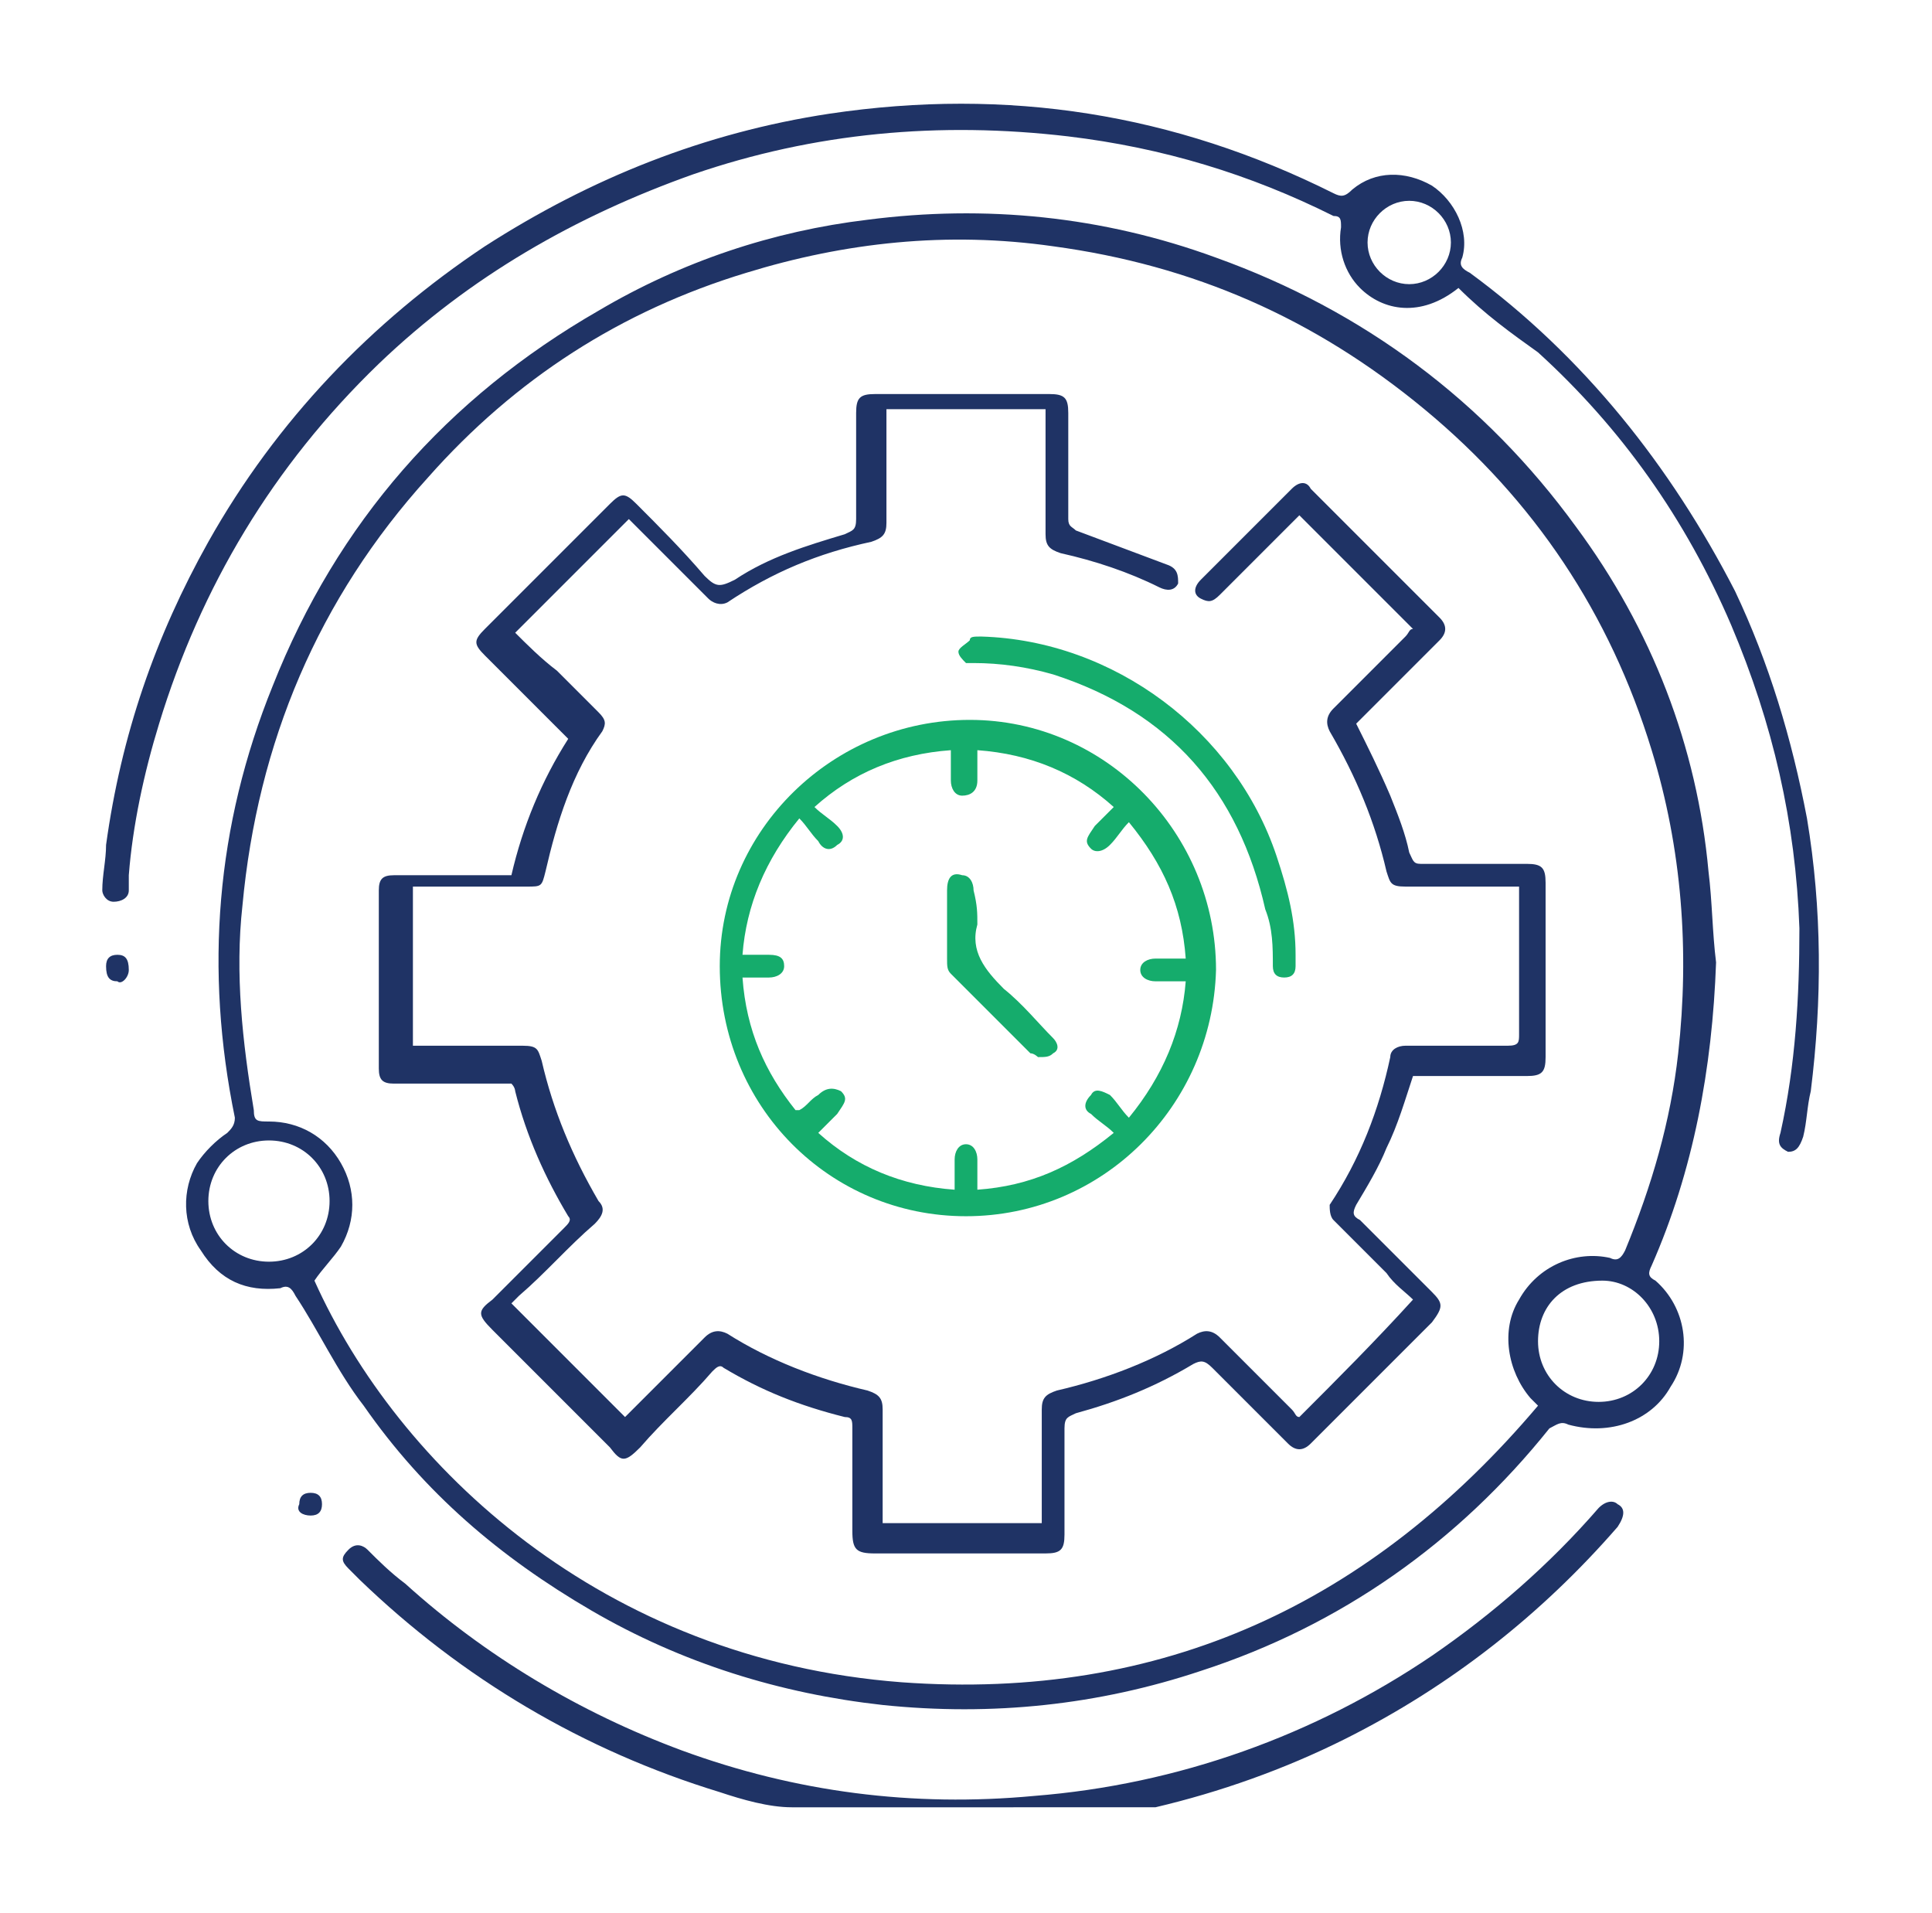
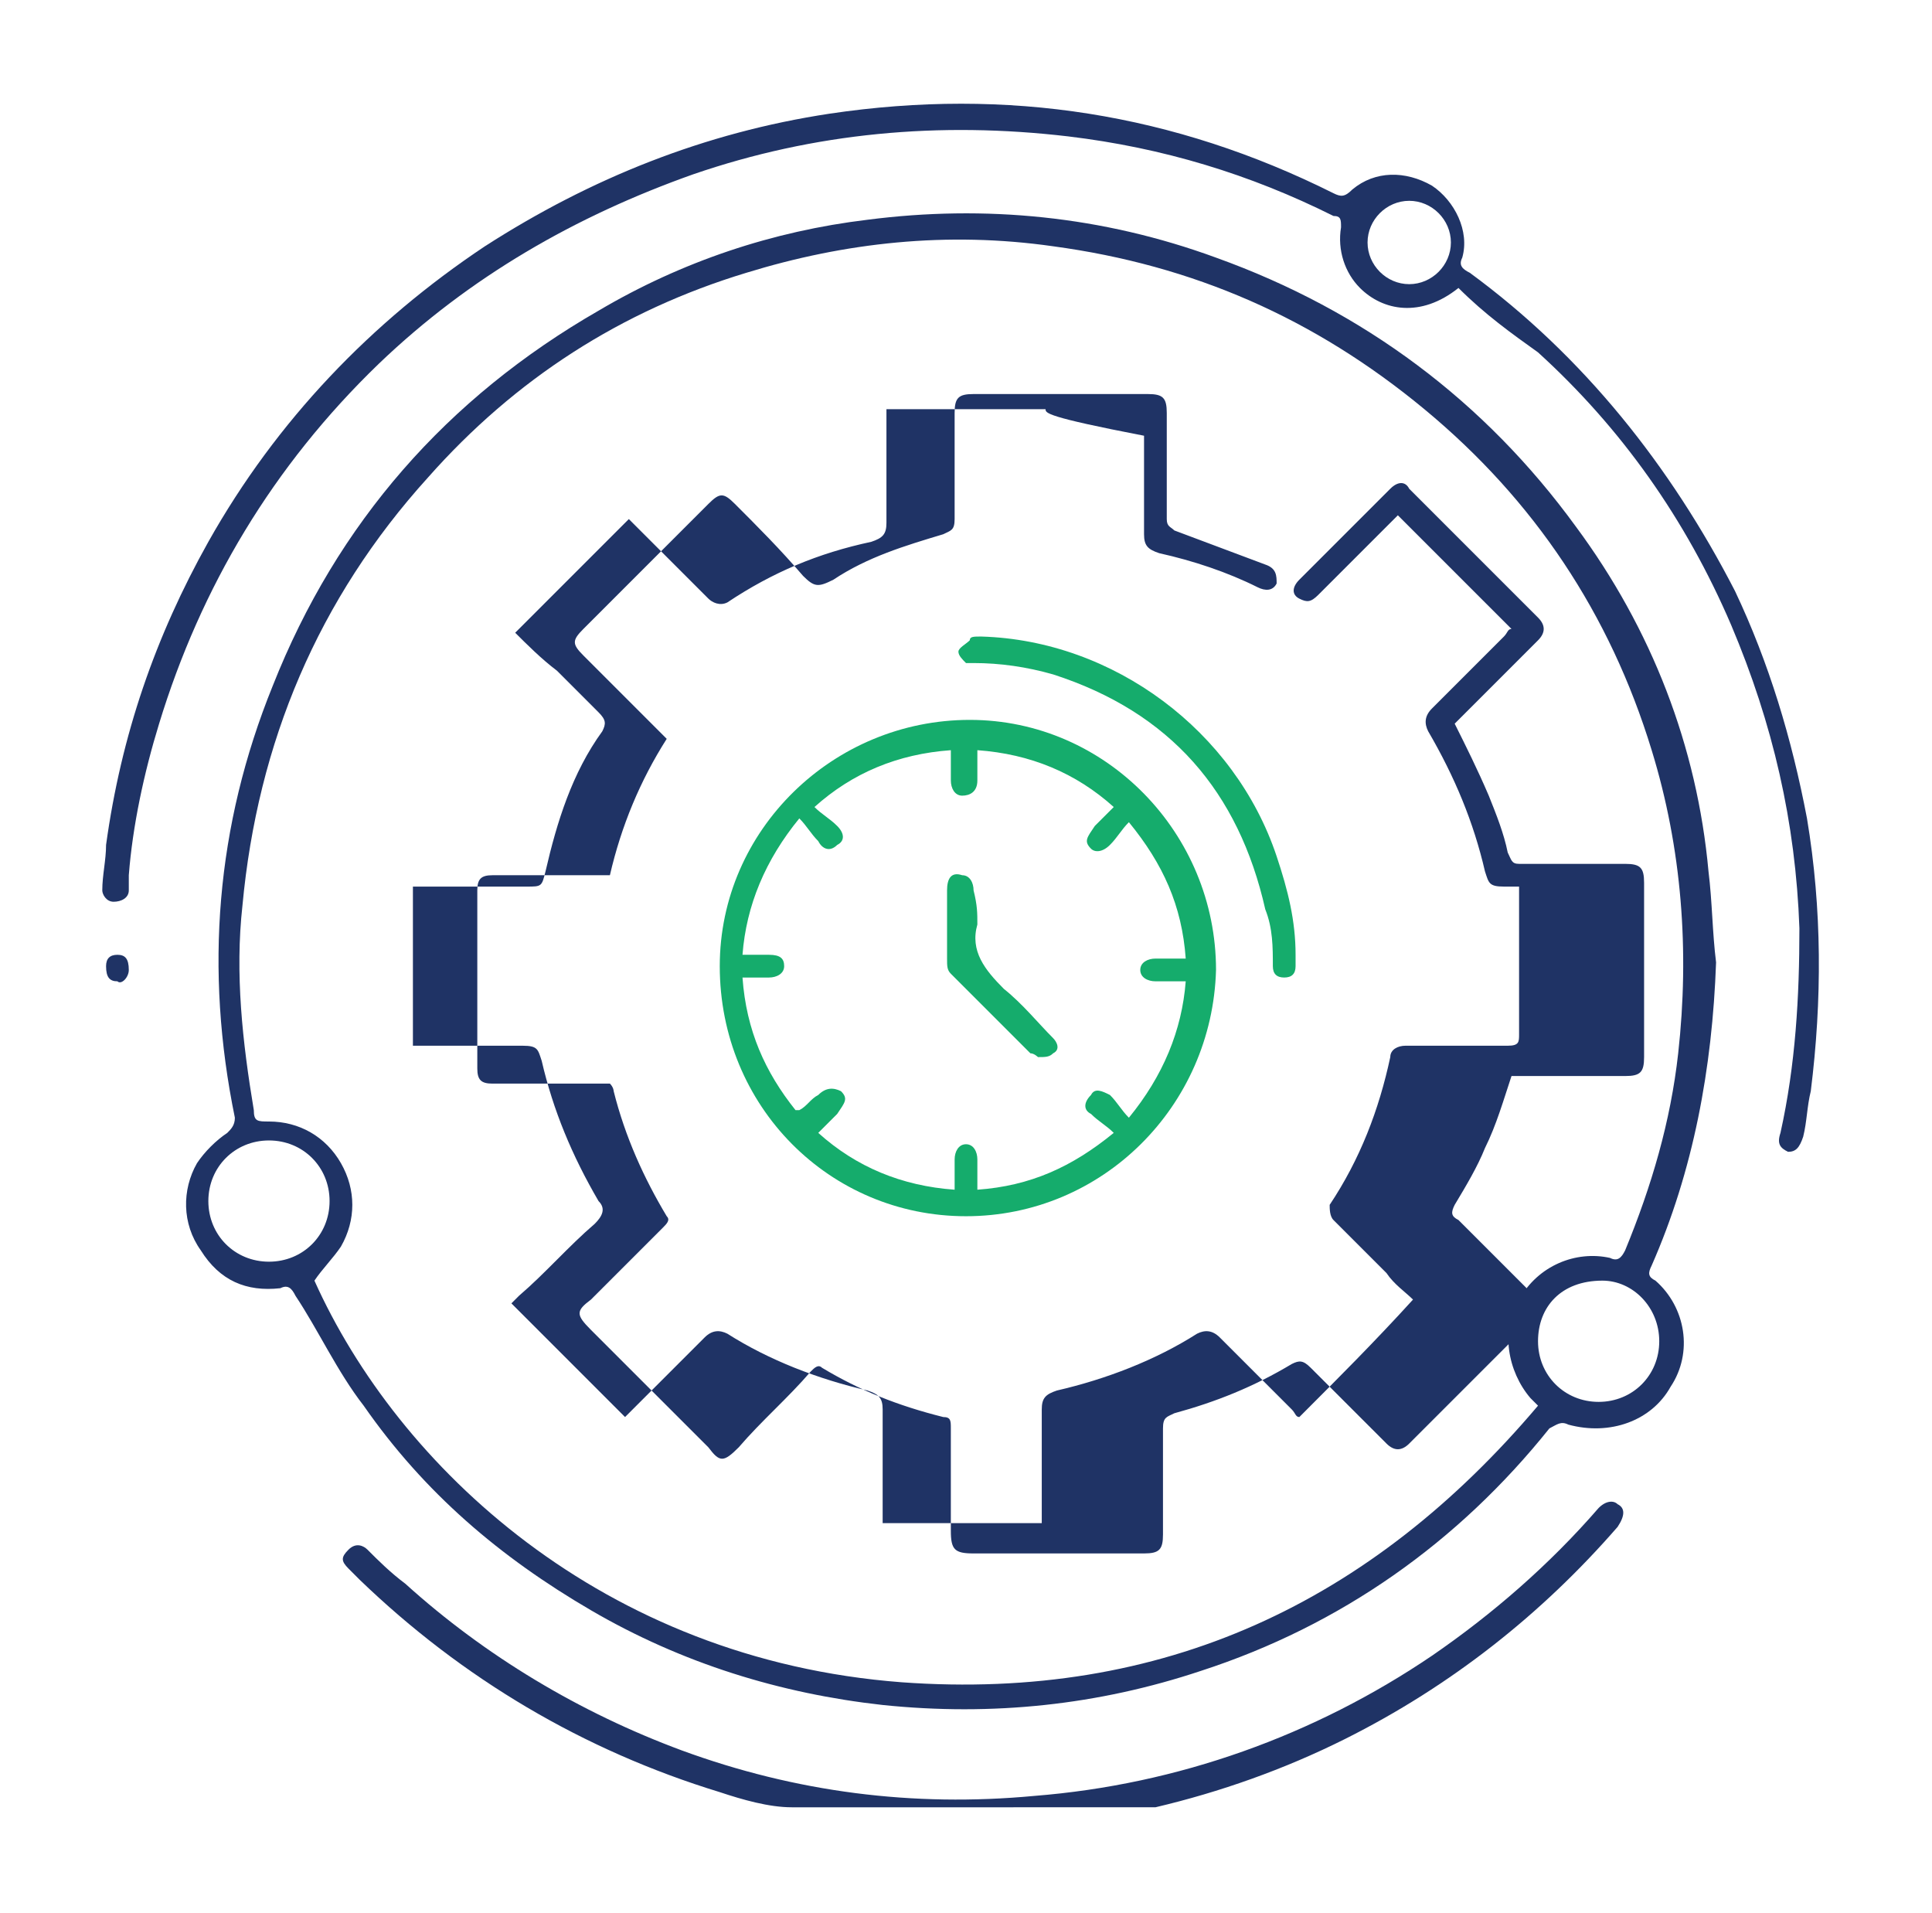
<svg xmlns="http://www.w3.org/2000/svg" version="1.1" id="Layer_1" x="0px" y="0px" viewBox="-320 74.4 51 50.5" style="enable-background:new -320 74.4 51 50.5;" xml:space="preserve">
  <style type="text/css">
	.st0{fill:#1F3365;}
	.st1{fill:#15AC6C;}
</style>
  <path class="st0" d="M-279.4,109.8c0,0.9,0.7,1.6,1.6,1.6c0.9,0,1.6-0.7,1.6-1.6c0-0.9-0.7-1.6-1.5-1.6  C-278.8,108.2-279.4,108.9-279.4,109.8 M-311.3,106.1c0-0.9-0.7-1.6-1.6-1.6c-0.9,0-1.6,0.7-1.6,1.6c0,0.9,0.7,1.6,1.6,1.6  C-312,107.7-311.3,107-311.3,106.1 M-279.4,111.5c-0.1-0.1-0.1-0.1-0.2-0.2c-0.6-0.7-0.8-1.8-0.3-2.6c0.5-0.9,1.5-1.3,2.4-1.1  c0.2,0.1,0.3,0,0.4-0.2c0.7-1.7,1.2-3.4,1.4-5.2c0.3-2.7,0.1-5.4-0.7-8c-1.1-3.6-3.1-6.6-6-9c-2.9-2.4-6.1-3.8-9.8-4.3  c-2.8-0.4-5.5-0.1-8.1,0.7c-3.3,1-6.1,2.8-8.4,5.4c-2.9,3.2-4.5,7-4.9,11.3c-0.2,1.8,0,3.6,0.3,5.4c0,0.3,0.1,0.3,0.4,0.3  c0.8,0,1.5,0.4,1.9,1.1c0.4,0.7,0.4,1.5,0,2.2c-0.2,0.3-0.5,0.6-0.7,0.9c2.2,4.9,7.6,10,15.5,10.6  C-289.3,119.3-283.8,116.7-279.4,111.5 M-274.7,99.8c-0.1,2.8-0.6,5.5-1.7,8c-0.1,0.2-0.1,0.3,0.1,0.4c0.8,0.7,1,1.9,0.4,2.8  c-0.5,0.9-1.6,1.3-2.7,1c-0.2-0.1-0.3,0-0.5,0.1c-2.4,3-5.5,5.2-9.2,6.4c-2.7,0.9-5.5,1.2-8.4,0.9c-2.7-0.3-5.3-1.1-7.7-2.5  c-2.4-1.4-4.4-3.1-6-5.4c-0.7-0.9-1.2-2-1.8-2.9c-0.1-0.2-0.2-0.3-0.4-0.2c-0.9,0.1-1.6-0.2-2.1-1c-0.5-0.7-0.5-1.6-0.1-2.3  c0.2-0.3,0.5-0.6,0.8-0.8c0.1-0.1,0.2-0.2,0.2-0.4c-0.8-3.9-0.5-7.7,1-11.4c1.7-4.3,4.6-7.6,8.6-9.9c2.2-1.3,4.6-2.1,7.1-2.4  c3.1-0.4,6.2-0.1,9.2,1c3.9,1.4,7.1,3.8,9.5,7.1c2,2.7,3.2,5.8,3.5,9.1C-274.8,98.2-274.8,99-274.7,99.8" />
  <path class="st0" d="M-283.9,80.8c0,0.6,0.5,1.1,1.1,1.1c0.6,0,1.1-0.5,1.1-1.1c0-0.6-0.5-1.1-1.1-1.1  C-283.4,79.7-283.9,80.2-283.9,80.8 M-281.5,82c-1,0.8-2,0.6-2.6,0c-0.4-0.4-0.6-1-0.5-1.6c0-0.2,0-0.3-0.2-0.3  c-2.2-1.1-4.5-1.8-7-2.1c-3.4-0.4-6.7-0.1-9.9,1c-3.1,1.1-5.9,2.7-8.3,5c-2.8,2.7-4.7,5.9-5.8,9.5c-0.4,1.3-0.7,2.7-0.8,4  c0,0.1,0,0.2,0,0.4c0,0.2-0.2,0.3-0.4,0.3c-0.2,0-0.3-0.2-0.3-0.3c0-0.4,0.1-0.8,0.1-1.2c0.4-2.9,1.3-5.5,2.7-8  c1.8-3.2,4.3-5.8,7.3-7.8c2.8-1.8,5.8-3,9.1-3.5c4.7-0.7,9.1,0,13.3,2.1c0.2,0.1,0.3,0.1,0.5-0.1c0.6-0.5,1.4-0.5,2.1-0.1  c0.6,0.4,1,1.2,0.8,1.9c-0.1,0.2,0,0.3,0.2,0.4c3,2.2,5.3,5.1,7,8.4c0.9,1.9,1.5,3.9,1.9,6c0.4,2.4,0.4,4.8,0.1,7.2  c-0.1,0.4-0.1,0.8-0.2,1.2c-0.1,0.3-0.2,0.4-0.4,0.4c-0.2-0.1-0.3-0.2-0.2-0.5c0.4-1.8,0.5-3.6,0.5-5.4c-0.1-2.8-0.7-5.4-1.8-8  c-1.2-2.8-2.9-5.2-5.1-7.2C-280.1,83.2-280.8,82.7-281.5,82" />
  <path class="st0" d="M-294.5,122.1c-1.5,0-3.1,0-4.6,0c-0.6,0-1.3-0.2-1.9-0.4c-3.6-1.1-6.8-3-9.5-5.6c-0.1-0.1-0.2-0.2-0.3-0.3  c-0.2-0.2-0.2-0.3,0-0.5c0.2-0.2,0.4-0.1,0.5,0c0.3,0.3,0.6,0.6,1,0.9c2.1,1.9,4.6,3.4,7.3,4.4c3,1.1,6.1,1.5,9.3,1.2  c3.8-0.3,7.4-1.6,10.5-3.7c1.6-1.1,3.1-2.4,4.4-3.9c0.2-0.2,0.4-0.2,0.5-0.1c0.2,0.1,0.2,0.3,0,0.6c-2,2.3-4.4,4.2-7.2,5.6  c-1.6,0.8-3.3,1.4-5,1.8c-0.1,0-0.2,0-0.3,0C-291.4,122.1-292.9,122.1-294.5,122.1" />
  <path class="st0" d="M-316.9,99.6c0.2,0,0.3,0.1,0.3,0.4c0,0.2-0.2,0.4-0.3,0.3c-0.2,0-0.3-0.1-0.3-0.4  C-317.2,99.7-317.1,99.6-316.9,99.6" />
-   <path class="st0" d="M-311.8,114.4c-0.2,0-0.4-0.1-0.3-0.3c0-0.2,0.1-0.3,0.3-0.3c0.2,0,0.3,0.1,0.3,0.3  C-311.5,114.3-311.6,114.4-311.8,114.4" />
-   <path class="st0" d="M-292.4,85.2h-4.2c0,0.2,0,0.4,0,0.6c0,0.8,0,1.6,0,2.4c0,0.3-0.1,0.4-0.4,0.5c-1.4,0.3-2.6,0.8-3.8,1.6  c-0.2,0.1-0.4,0-0.5-0.1c-0.7-0.7-1.4-1.4-2-2c0,0-0.1-0.1-0.1-0.1c-1,1-2,2-3,3c0.3,0.3,0.7,0.7,1.1,1c0.4,0.4,0.7,0.7,1.1,1.1  c0.2,0.2,0.2,0.3,0.1,0.5c-0.8,1.1-1.2,2.4-1.5,3.7c-0.1,0.4-0.1,0.4-0.5,0.4c-0.9,0-1.9,0-2.8,0c0,0-0.1,0-0.2,0v4.2  c0.1,0,0.2,0,0.3,0c0.9,0,1.8,0,2.6,0c0.4,0,0.4,0.1,0.5,0.4c0.3,1.3,0.8,2.5,1.5,3.7c0.2,0.2,0.1,0.4-0.1,0.6  c-0.7,0.6-1.3,1.3-2,1.9c-0.1,0.1-0.1,0.1-0.2,0.2c1,1,2,2,3,3c0.2-0.2,0.5-0.5,0.8-0.8c0.4-0.4,0.9-0.9,1.3-1.3  c0.2-0.2,0.4-0.2,0.6-0.1c1.1,0.7,2.4,1.2,3.7,1.5c0.3,0.1,0.4,0.2,0.4,0.5c0,1,0,2,0,3h4.2v-0.3c0-0.9,0-1.8,0-2.7  c0-0.3,0.1-0.4,0.4-0.5c1.3-0.3,2.6-0.8,3.7-1.5c0.2-0.1,0.4-0.1,0.6,0.1c0.6,0.6,1.3,1.3,1.9,1.9c0.1,0.1,0.1,0.2,0.2,0.2  c1-1,2-2,3-3.1c-0.2-0.2-0.5-0.4-0.7-0.7c-0.5-0.5-1-1-1.4-1.4c-0.1-0.1-0.1-0.3-0.1-0.4c0.8-1.2,1.3-2.5,1.6-3.9  c0-0.2,0.2-0.3,0.4-0.3c0.9,0,1.8,0,2.7,0c0.3,0,0.3-0.1,0.3-0.3c0-1.2,0-2.4,0-3.6c0-0.1,0-0.2,0-0.3c-0.2,0-0.3,0-0.4,0  c-0.9,0-1.7,0-2.6,0c-0.4,0-0.4-0.1-0.5-0.4c-0.3-1.3-0.8-2.5-1.5-3.7c-0.1-0.2-0.1-0.4,0.1-0.6c0.6-0.6,1.3-1.3,1.9-1.9  c0.1-0.1,0.1-0.2,0.2-0.2c-1-1-2-2-3-3c-0.4,0.4-0.9,0.9-1.3,1.3c-0.3,0.3-0.5,0.5-0.8,0.8c-0.2,0.2-0.3,0.2-0.5,0.1  c-0.2-0.1-0.2-0.3,0-0.5c0.8-0.8,1.6-1.6,2.4-2.4c0.2-0.2,0.4-0.2,0.5,0c1.1,1.1,2.3,2.3,3.4,3.4c0.2,0.2,0.2,0.4,0,0.6  c-0.7,0.7-1.4,1.4-2.1,2.1c0,0-0.1,0.1-0.1,0.1c0.3,0.6,0.6,1.2,0.9,1.9c0.2,0.5,0.4,1,0.5,1.5c0.1,0.2,0.1,0.3,0.3,0.3  c0.9,0,1.9,0,2.8,0c0.4,0,0.5,0.1,0.5,0.5c0,1.5,0,3.1,0,4.6c0,0.4-0.1,0.5-0.5,0.5c-1,0-1.9,0-2.9,0c0,0-0.1,0-0.1,0  c-0.2,0.6-0.4,1.3-0.7,1.9c-0.2,0.5-0.5,1-0.8,1.5c-0.1,0.2-0.1,0.3,0.1,0.4c0.6,0.6,1.3,1.3,1.9,1.9c0.3,0.3,0.3,0.4,0,0.8  c-1.1,1.1-2.2,2.2-3.2,3.2c-0.2,0.2-0.4,0.2-0.6,0c-0.7-0.7-1.3-1.3-2-2c-0.2-0.2-0.3-0.2-0.5-0.1c-1,0.6-2,1-3.1,1.3  c-0.2,0.1-0.3,0.1-0.3,0.4c0,0.9,0,1.8,0,2.8c0,0.4-0.1,0.5-0.5,0.5c-1.5,0-3,0-4.5,0c-0.5,0-0.6-0.1-0.6-0.6c0-0.9,0-1.8,0-2.7  c0-0.2,0-0.3-0.2-0.3c-1.2-0.3-2.2-0.7-3.2-1.3c-0.1-0.1-0.2,0-0.3,0.1c-0.6,0.7-1.3,1.3-1.9,2c-0.4,0.4-0.5,0.4-0.8,0  c-1-1-2.1-2.1-3.1-3.1c-0.4-0.4-0.4-0.5,0-0.8c0.6-0.6,1.3-1.3,1.9-1.9c0.1-0.1,0.2-0.2,0.1-0.3c-0.6-1-1.1-2.1-1.4-3.3  c0,0,0-0.1-0.1-0.2c-0.2,0-0.4,0-0.6,0c-0.8,0-1.7,0-2.5,0c-0.3,0-0.4-0.1-0.4-0.4c0-1.6,0-3.1,0-4.7c0-0.3,0.1-0.4,0.4-0.4  c0.9,0,1.9,0,2.8,0h0.3c0.3-1.3,0.8-2.5,1.5-3.6c-0.7-0.7-1.5-1.5-2.2-2.2c-0.3-0.3-0.3-0.4,0-0.7c1.1-1.1,2.2-2.2,3.3-3.3  c0.3-0.3,0.4-0.3,0.7,0c0.6,0.6,1.2,1.2,1.8,1.9c0.3,0.3,0.4,0.3,0.8,0.1c0.9-0.6,1.9-0.9,2.9-1.2c0.2-0.1,0.3-0.1,0.3-0.4  c0-0.9,0-1.8,0-2.8c0-0.4,0.1-0.5,0.5-0.5c1.5,0,3.1,0,4.6,0c0.4,0,0.5,0.1,0.5,0.5c0,0.9,0,1.9,0,2.8c0,0.2,0.1,0.2,0.2,0.3  c0.8,0.3,1.6,0.6,2.4,0.9c0.3,0.1,0.3,0.3,0.3,0.5c-0.1,0.2-0.3,0.2-0.5,0.1c-0.8-0.4-1.7-0.7-2.6-0.9c-0.3-0.1-0.4-0.2-0.4-0.5  c0-0.9,0-1.8,0-2.6C-292.4,85.4-292.4,85.3-292.4,85.2" />
+   <path class="st0" d="M-292.4,85.2h-4.2c0,0.2,0,0.4,0,0.6c0,0.8,0,1.6,0,2.4c0,0.3-0.1,0.4-0.4,0.5c-1.4,0.3-2.6,0.8-3.8,1.6  c-0.2,0.1-0.4,0-0.5-0.1c-0.7-0.7-1.4-1.4-2-2c0,0-0.1-0.1-0.1-0.1c-1,1-2,2-3,3c0.3,0.3,0.7,0.7,1.1,1c0.4,0.4,0.7,0.7,1.1,1.1  c0.2,0.2,0.2,0.3,0.1,0.5c-0.8,1.1-1.2,2.4-1.5,3.7c-0.1,0.4-0.1,0.4-0.5,0.4c-0.9,0-1.9,0-2.8,0c0,0-0.1,0-0.2,0v4.2  c0.1,0,0.2,0,0.3,0c0.9,0,1.8,0,2.6,0c0.4,0,0.4,0.1,0.5,0.4c0.3,1.3,0.8,2.5,1.5,3.7c0.2,0.2,0.1,0.4-0.1,0.6  c-0.7,0.6-1.3,1.3-2,1.9c-0.1,0.1-0.1,0.1-0.2,0.2c1,1,2,2,3,3c0.2-0.2,0.5-0.5,0.8-0.8c0.4-0.4,0.9-0.9,1.3-1.3  c0.2-0.2,0.4-0.2,0.6-0.1c1.1,0.7,2.4,1.2,3.7,1.5c0.3,0.1,0.4,0.2,0.4,0.5c0,1,0,2,0,3h4.2v-0.3c0-0.9,0-1.8,0-2.7  c0-0.3,0.1-0.4,0.4-0.5c1.3-0.3,2.6-0.8,3.7-1.5c0.2-0.1,0.4-0.1,0.6,0.1c0.6,0.6,1.3,1.3,1.9,1.9c0.1,0.1,0.1,0.2,0.2,0.2  c1-1,2-2,3-3.1c-0.2-0.2-0.5-0.4-0.7-0.7c-0.5-0.5-1-1-1.4-1.4c-0.1-0.1-0.1-0.3-0.1-0.4c0.8-1.2,1.3-2.5,1.6-3.9  c0-0.2,0.2-0.3,0.4-0.3c0.9,0,1.8,0,2.7,0c0.3,0,0.3-0.1,0.3-0.3c0-1.2,0-2.4,0-3.6c0-0.1,0-0.2,0-0.3c-0.2,0-0.3,0-0.4,0  c-0.4,0-0.4-0.1-0.5-0.4c-0.3-1.3-0.8-2.5-1.5-3.7c-0.1-0.2-0.1-0.4,0.1-0.6c0.6-0.6,1.3-1.3,1.9-1.9  c0.1-0.1,0.1-0.2,0.2-0.2c-1-1-2-2-3-3c-0.4,0.4-0.9,0.9-1.3,1.3c-0.3,0.3-0.5,0.5-0.8,0.8c-0.2,0.2-0.3,0.2-0.5,0.1  c-0.2-0.1-0.2-0.3,0-0.5c0.8-0.8,1.6-1.6,2.4-2.4c0.2-0.2,0.4-0.2,0.5,0c1.1,1.1,2.3,2.3,3.4,3.4c0.2,0.2,0.2,0.4,0,0.6  c-0.7,0.7-1.4,1.4-2.1,2.1c0,0-0.1,0.1-0.1,0.1c0.3,0.6,0.6,1.2,0.9,1.9c0.2,0.5,0.4,1,0.5,1.5c0.1,0.2,0.1,0.3,0.3,0.3  c0.9,0,1.9,0,2.8,0c0.4,0,0.5,0.1,0.5,0.5c0,1.5,0,3.1,0,4.6c0,0.4-0.1,0.5-0.5,0.5c-1,0-1.9,0-2.9,0c0,0-0.1,0-0.1,0  c-0.2,0.6-0.4,1.3-0.7,1.9c-0.2,0.5-0.5,1-0.8,1.5c-0.1,0.2-0.1,0.3,0.1,0.4c0.6,0.6,1.3,1.3,1.9,1.9c0.3,0.3,0.3,0.4,0,0.8  c-1.1,1.1-2.2,2.2-3.2,3.2c-0.2,0.2-0.4,0.2-0.6,0c-0.7-0.7-1.3-1.3-2-2c-0.2-0.2-0.3-0.2-0.5-0.1c-1,0.6-2,1-3.1,1.3  c-0.2,0.1-0.3,0.1-0.3,0.4c0,0.9,0,1.8,0,2.8c0,0.4-0.1,0.5-0.5,0.5c-1.5,0-3,0-4.5,0c-0.5,0-0.6-0.1-0.6-0.6c0-0.9,0-1.8,0-2.7  c0-0.2,0-0.3-0.2-0.3c-1.2-0.3-2.2-0.7-3.2-1.3c-0.1-0.1-0.2,0-0.3,0.1c-0.6,0.7-1.3,1.3-1.9,2c-0.4,0.4-0.5,0.4-0.8,0  c-1-1-2.1-2.1-3.1-3.1c-0.4-0.4-0.4-0.5,0-0.8c0.6-0.6,1.3-1.3,1.9-1.9c0.1-0.1,0.2-0.2,0.1-0.3c-0.6-1-1.1-2.1-1.4-3.3  c0,0,0-0.1-0.1-0.2c-0.2,0-0.4,0-0.6,0c-0.8,0-1.7,0-2.5,0c-0.3,0-0.4-0.1-0.4-0.4c0-1.6,0-3.1,0-4.7c0-0.3,0.1-0.4,0.4-0.4  c0.9,0,1.9,0,2.8,0h0.3c0.3-1.3,0.8-2.5,1.5-3.6c-0.7-0.7-1.5-1.5-2.2-2.2c-0.3-0.3-0.3-0.4,0-0.7c1.1-1.1,2.2-2.2,3.3-3.3  c0.3-0.3,0.4-0.3,0.7,0c0.6,0.6,1.2,1.2,1.8,1.9c0.3,0.3,0.4,0.3,0.8,0.1c0.9-0.6,1.9-0.9,2.9-1.2c0.2-0.1,0.3-0.1,0.3-0.4  c0-0.9,0-1.8,0-2.8c0-0.4,0.1-0.5,0.5-0.5c1.5,0,3.1,0,4.6,0c0.4,0,0.5,0.1,0.5,0.5c0,0.9,0,1.9,0,2.8c0,0.2,0.1,0.2,0.2,0.3  c0.8,0.3,1.6,0.6,2.4,0.9c0.3,0.1,0.3,0.3,0.3,0.5c-0.1,0.2-0.3,0.2-0.5,0.1c-0.8-0.4-1.7-0.7-2.6-0.9c-0.3-0.1-0.4-0.2-0.4-0.5  c0-0.9,0-1.8,0-2.6C-292.4,85.4-292.4,85.3-292.4,85.2" />
  <path class="st1" d="M-300.4,100.2c0.1,1.4,0.6,2.5,1.4,3.5c0,0,0.1,0,0.1,0c0.2-0.1,0.3-0.3,0.5-0.4c0.2-0.2,0.4-0.2,0.6-0.1  c0.2,0.2,0.1,0.3-0.1,0.6c-0.2,0.2-0.3,0.3-0.5,0.5c1,0.9,2.2,1.4,3.6,1.5c0-0.3,0-0.5,0-0.8c0-0.2,0.1-0.4,0.3-0.4  c0.2,0,0.3,0.2,0.3,0.4c0,0.2,0,0.5,0,0.8c1.4-0.1,2.5-0.6,3.6-1.5c-0.2-0.2-0.4-0.3-0.6-0.5c-0.2-0.1-0.2-0.3,0-0.5  c0.1-0.2,0.3-0.1,0.5,0c0.2,0.2,0.3,0.4,0.5,0.6c0.9-1.1,1.4-2.3,1.5-3.6c-0.3,0-0.5,0-0.8,0c-0.2,0-0.4-0.1-0.4-0.3  c0-0.2,0.2-0.3,0.4-0.3c0.2,0,0.5,0,0.8,0c-0.1-1.4-0.6-2.5-1.5-3.6c-0.2,0.2-0.3,0.4-0.5,0.6c-0.2,0.2-0.4,0.2-0.5,0.1  c-0.2-0.2-0.1-0.3,0.1-0.6c0.2-0.2,0.3-0.3,0.5-0.5c-1-0.9-2.2-1.4-3.6-1.5c0,0.3,0,0.5,0,0.8c0,0.3-0.2,0.4-0.4,0.4  c-0.2,0-0.3-0.2-0.3-0.4c0-0.2,0-0.5,0-0.8c-1.4,0.1-2.6,0.6-3.6,1.5c0.2,0.2,0.4,0.3,0.6,0.5c0.2,0.2,0.2,0.4,0,0.5  c-0.2,0.2-0.4,0.1-0.5-0.1c-0.2-0.2-0.3-0.4-0.5-0.6c-0.9,1.1-1.4,2.3-1.5,3.6c0.3,0,0.5,0,0.7,0c0.3,0,0.4,0.1,0.4,0.3  s-0.2,0.3-0.4,0.3C-299.9,100.2-300.1,100.2-300.4,100.2 M-294.5,106.5c-3.6,0-6.5-2.9-6.5-6.6c0-3.6,3-6.5,6.6-6.5  c3.6,0,6.5,3,6.5,6.6C-288,103.6-290.9,106.5-294.5,106.5" />
  <path class="st1" d="M-294.1,91.2c3.5,0.1,6.7,2.5,7.8,5.8c0.3,0.9,0.5,1.7,0.5,2.6c0,0.1,0,0.2,0,0.3c0,0.2-0.1,0.3-0.3,0.3  c-0.2,0-0.3-0.1-0.3-0.3c0-0.5,0-1-0.2-1.5c-0.7-3.1-2.5-5.2-5.6-6.2c-0.7-0.2-1.4-0.3-2.1-0.3c-0.1,0-0.2,0-0.2,0  c-0.1-0.1-0.2-0.2-0.2-0.3c0-0.1,0.2-0.2,0.3-0.3C-294.4,91.2-294.3,91.2-294.1,91.2" />
  <path class="st1" d="M-294.2,98.8c-0.2,0.7,0.2,1.2,0.7,1.7c0.5,0.4,0.9,0.9,1.3,1.3c0.1,0.1,0.2,0.3,0,0.4  c-0.1,0.1-0.2,0.1-0.4,0.1c0,0-0.1-0.1-0.2-0.1c-0.7-0.7-1.4-1.4-2.1-2.1c-0.1-0.1-0.1-0.2-0.1-0.4c0-0.6,0-1.2,0-1.8  c0-0.3,0.1-0.5,0.4-0.4c0.2,0,0.3,0.2,0.3,0.4C-294.2,98.3-294.2,98.5-294.2,98.8" />
</svg>